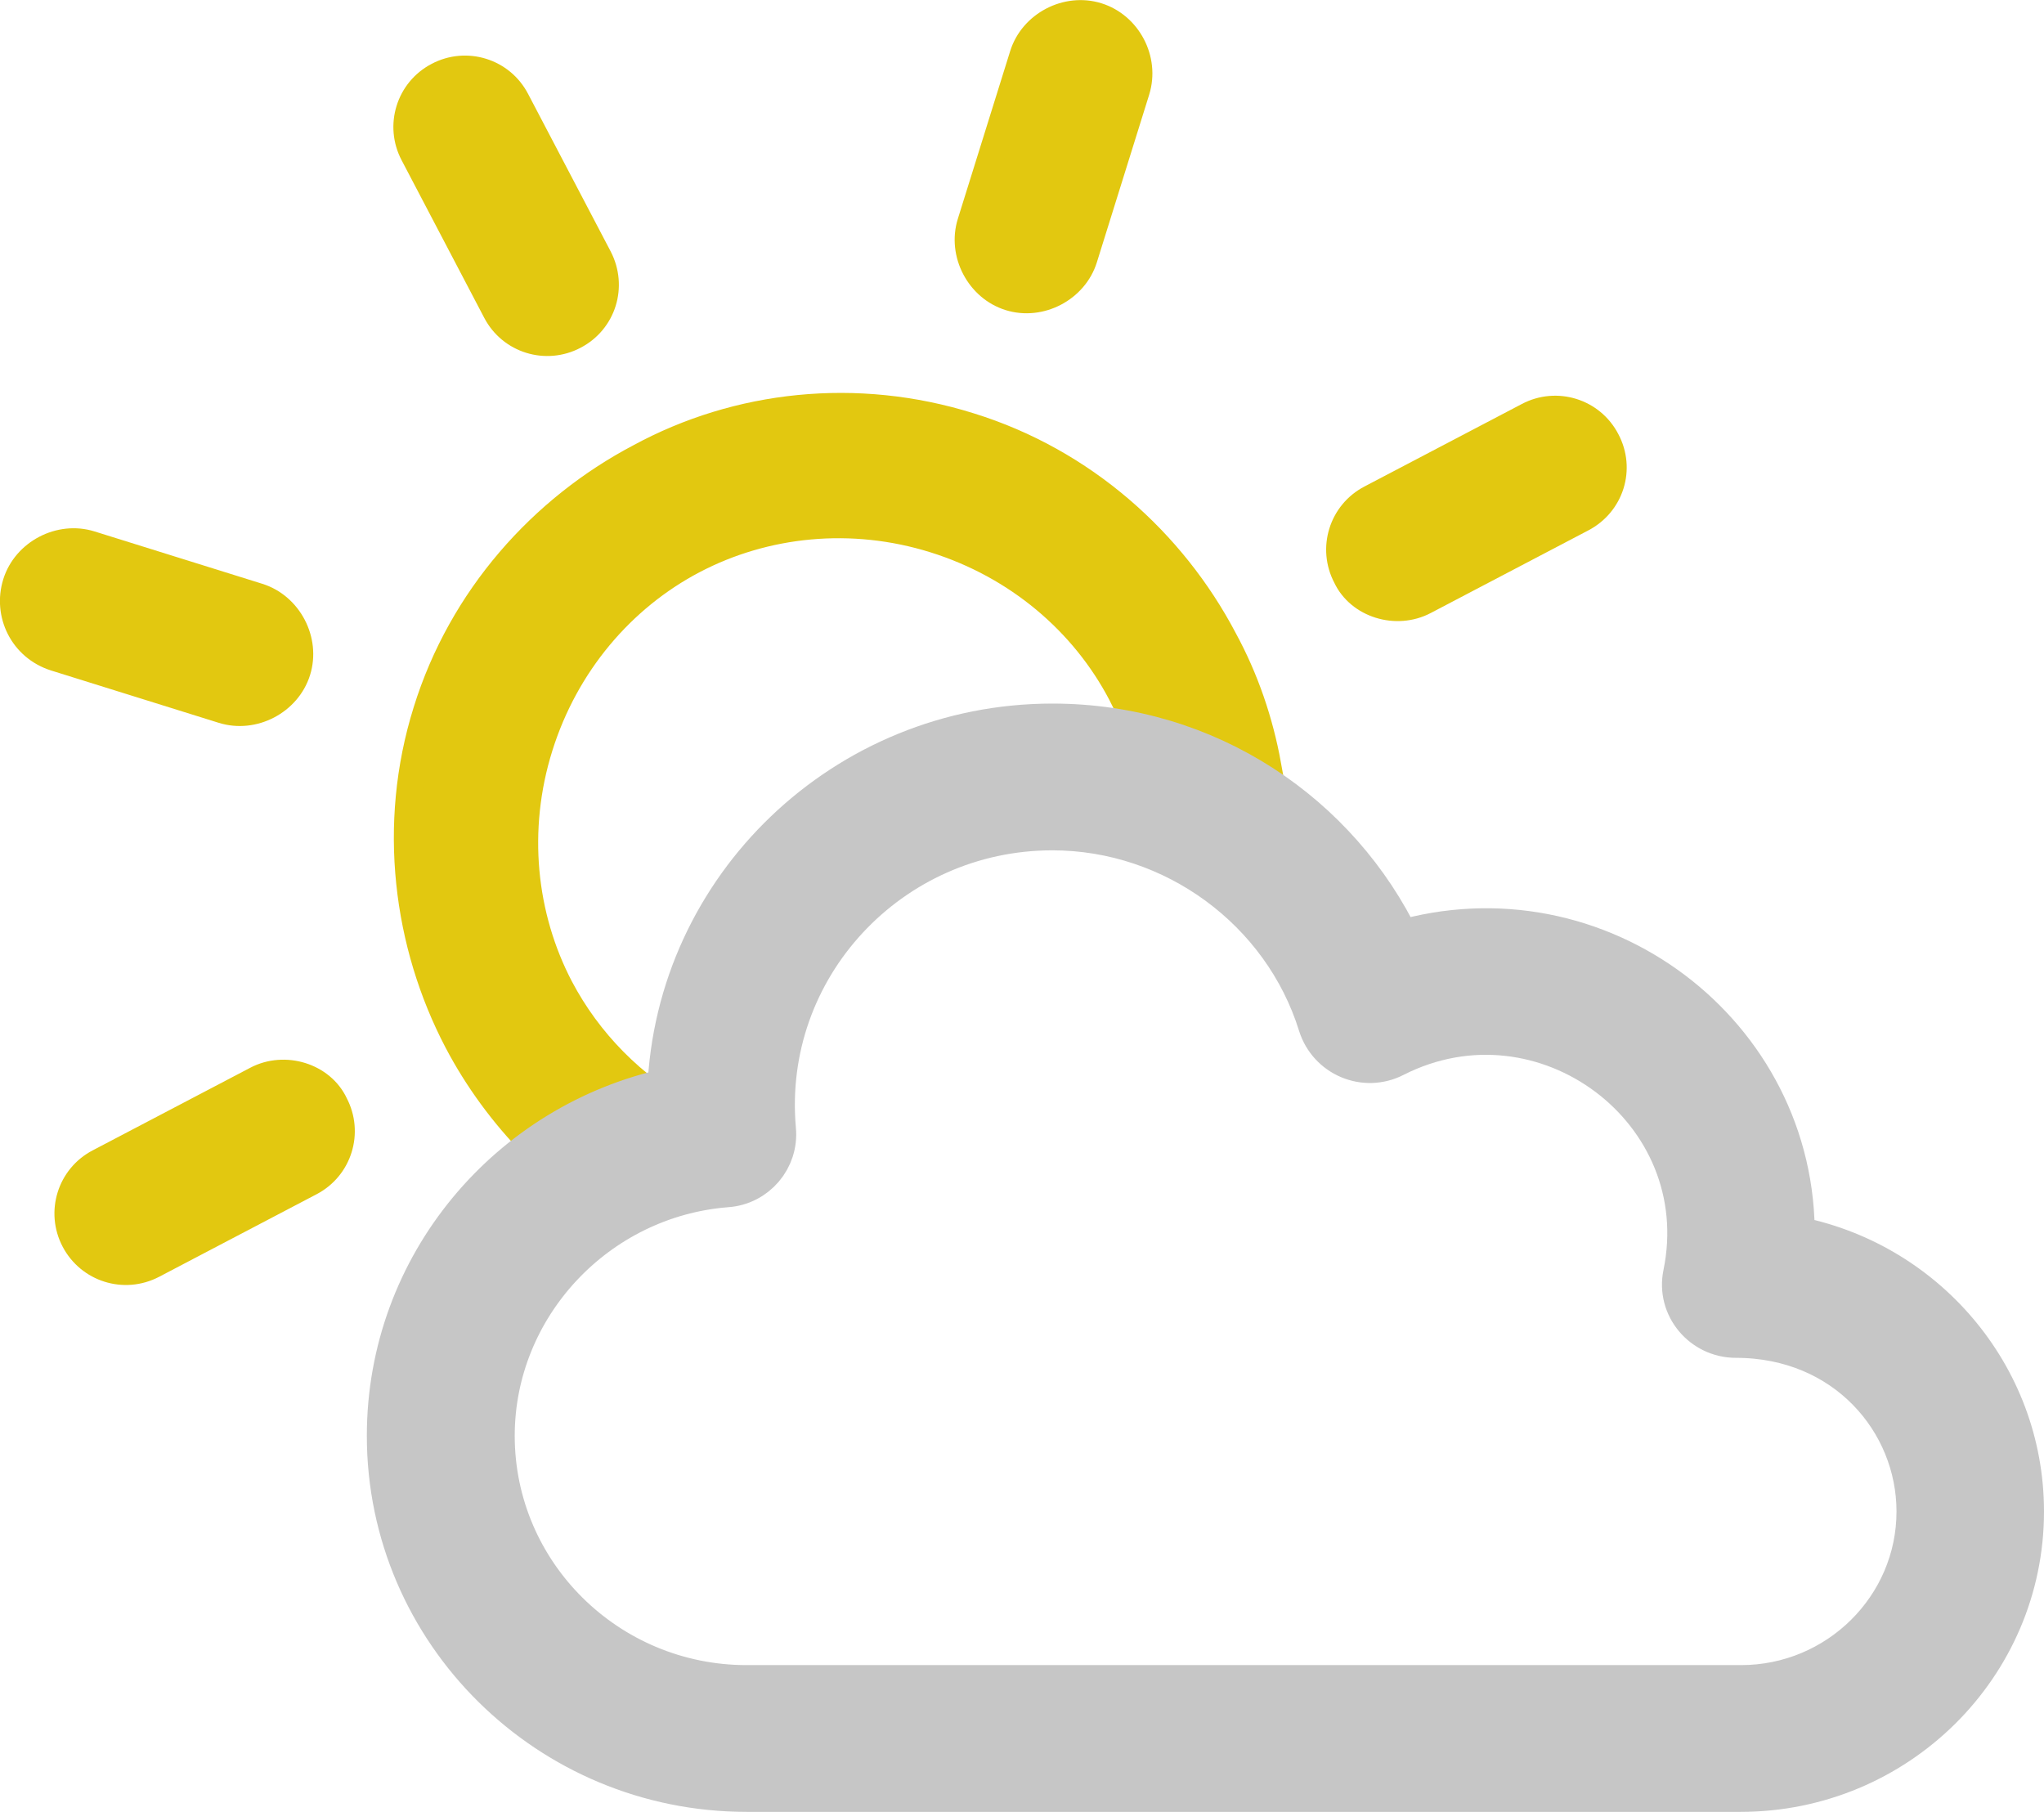
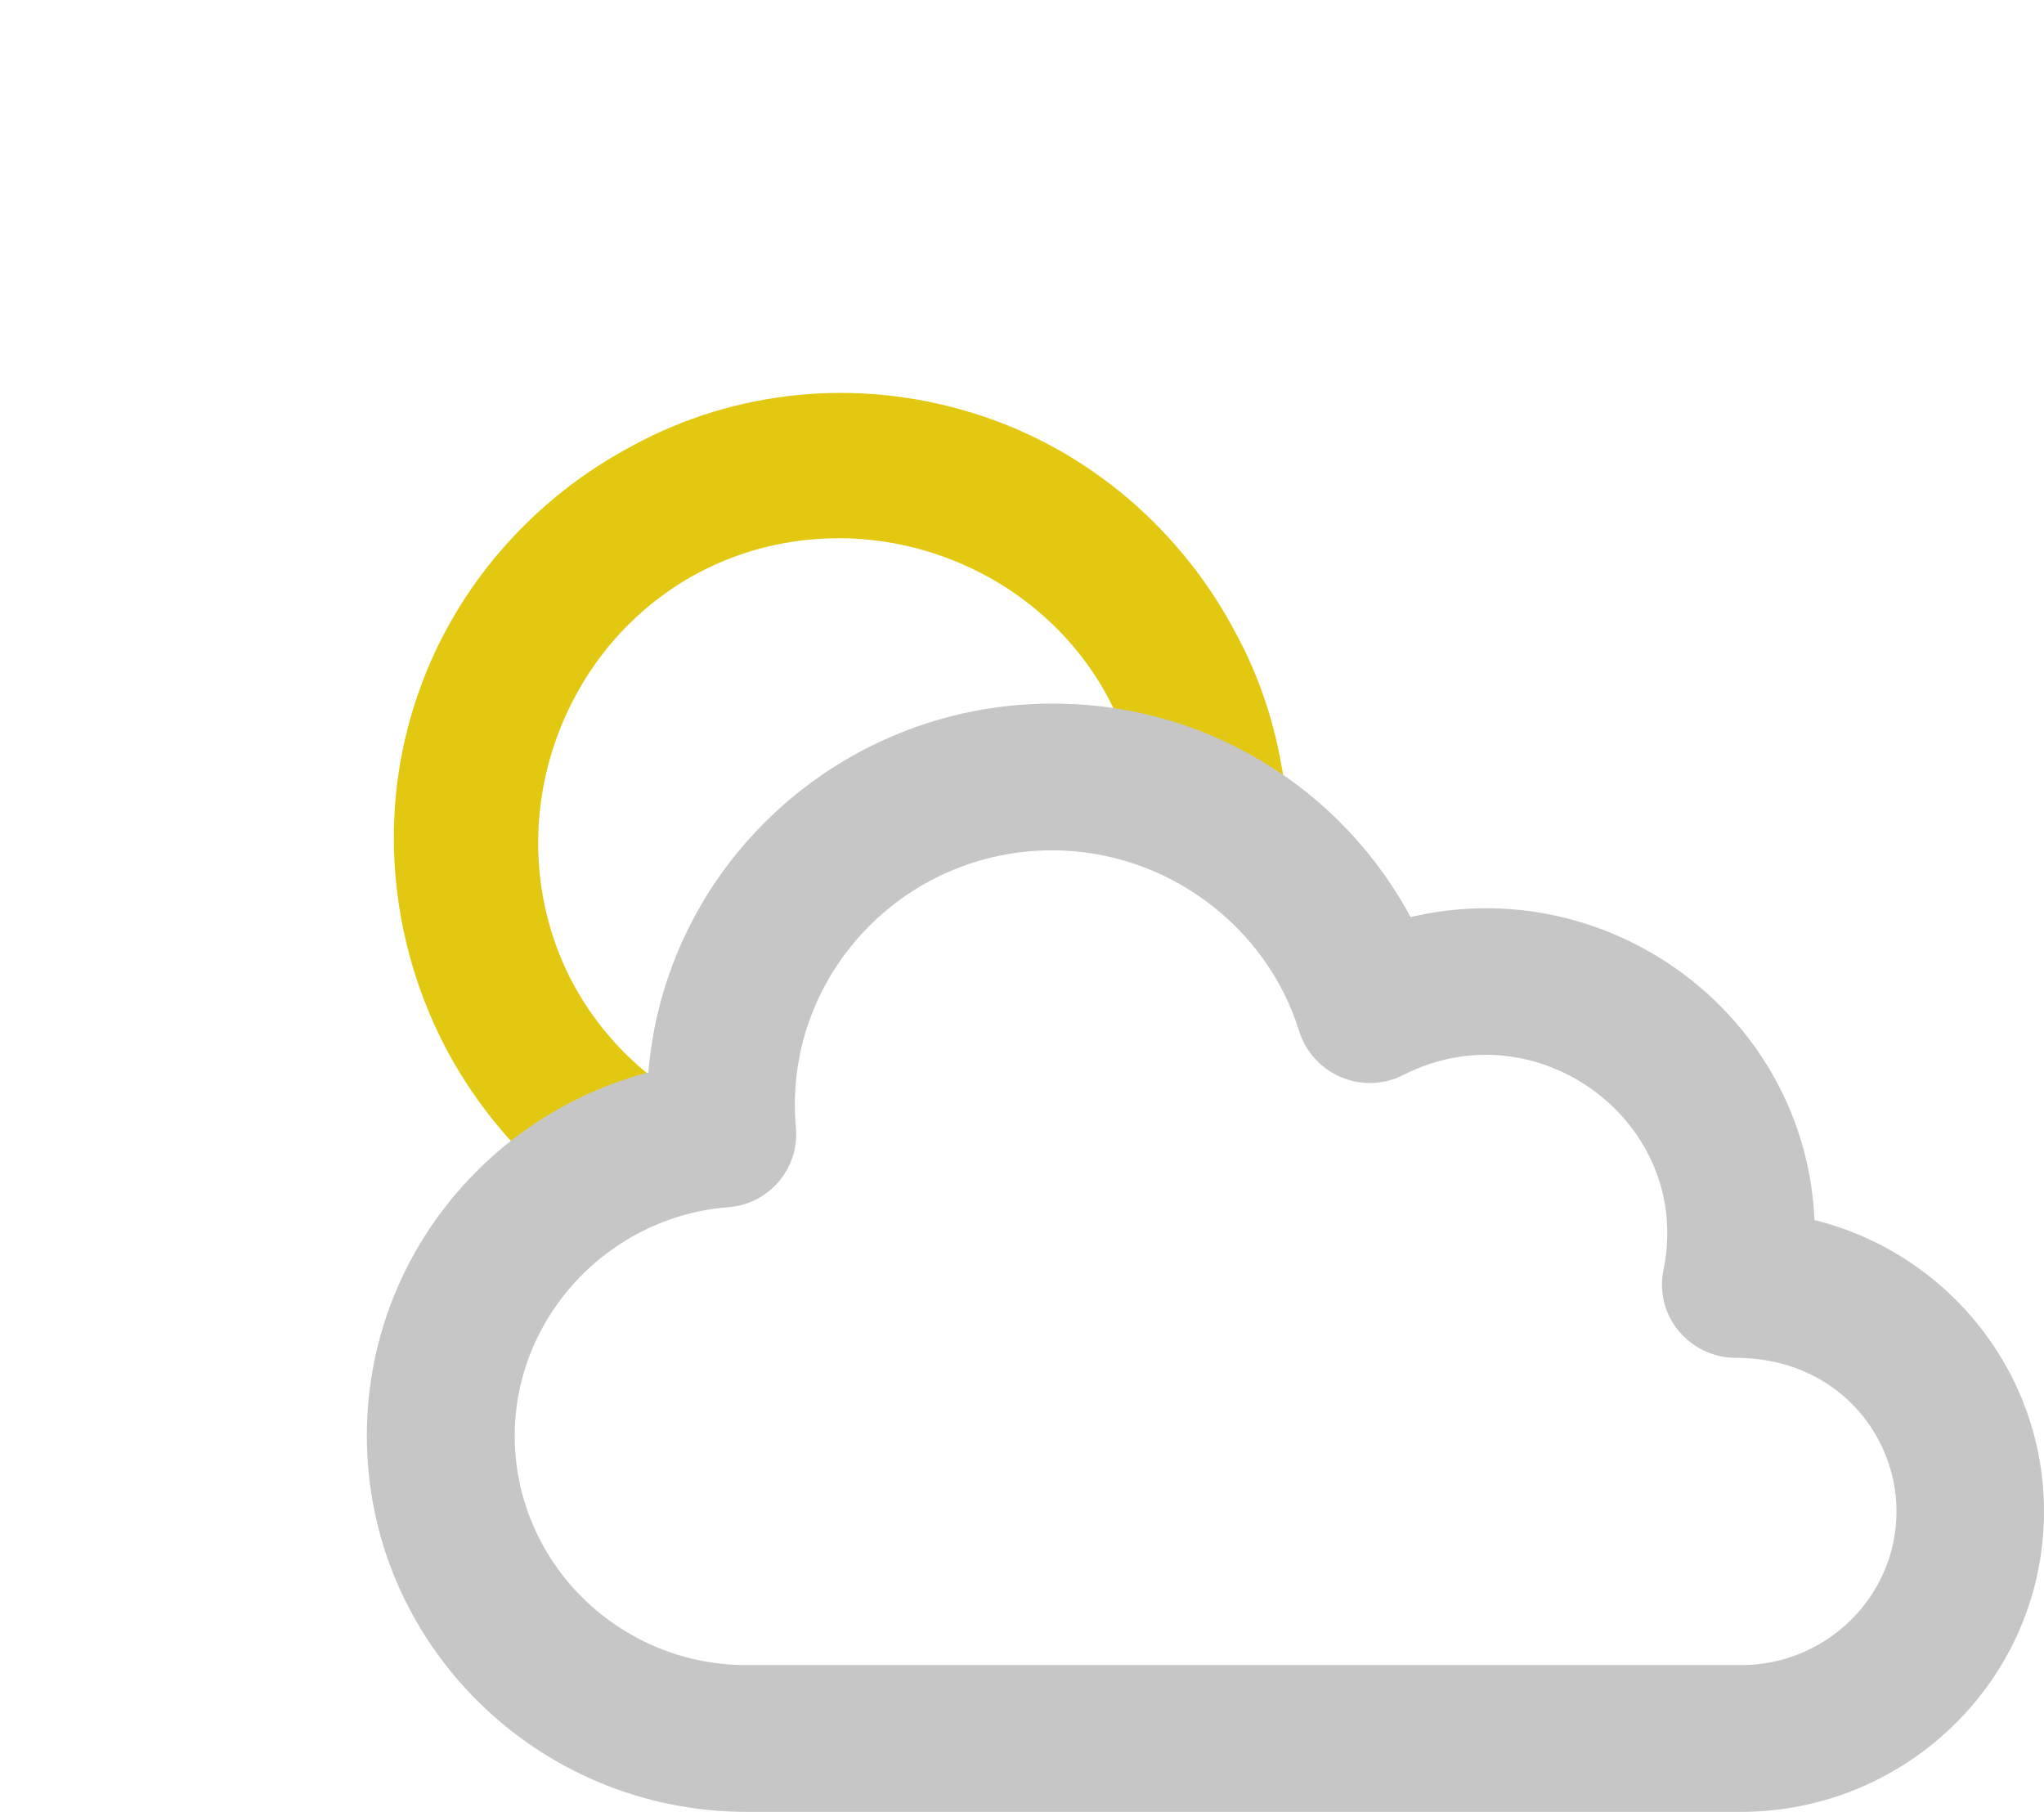
<svg xmlns="http://www.w3.org/2000/svg" version="1.1" id="Capa_1" x="0px" y="0px" viewBox="0 0 534.9 474.1" style="enable-background:new 0 0 534.9 474.1;" xml:space="preserve">
  <style type="text/css">
	.st0{fill:#E2C810;stroke:#E2C810;stroke-width:7;stroke-miterlimit:10;}
	.st1{fill:#C6C6C6;stroke:#C6C6C6;stroke-width:12;stroke-miterlimit:10;}
</style>
  <g>
    <g>
      <g>
        <path class="st0" d="M144.8,297.4c11.6-2.8,23.4-4,35.2-5.2c-14.5-7.9-26-19.7-33.4-33.7c-9.8-18.7-12.2-41.4-5.4-63.1     c6.8-21.7,21.6-39,40.3-48.8s41.4-12.2,63.1-5.4c21.7,6.8,39,21.6,48.8,40.3c3.4,6.5,5.9,13.5,7.4,20.8c10-2.4,20.6-2.9,31-2     c-2.1-11.6-5.9-22.7-11.5-33c-13.4-25.5-36.8-46.6-66.5-55.8c-29.7-9.3-60.8-5.8-86.4,8.1c-25.5,13.4-46.6,36.8-55.8,66.5     c-9.3,29.7-5.2,61,8.1,86.4c5.2,9.9,12,19.2,20,27.3C141,298.7,142.7,297.9,144.8,297.4z" />
      </g>
    </g>
    <g>
      <g>
-         <path class="st0" d="M287.2,4.2c-8-2.5-17,2.2-19.5,10.2l-13.7,43.9c-2.5,8,2.2,17,10.2,19.5c8,2.5,17-2.2,19.5-10.2l13.7-43.9     C299.9,15.6,295.2,6.7,287.2,4.2z" />
-       </g>
+         </g>
    </g>
    <g>
      <g>
-         <path class="st0" d="M420.4,115.2c-3.9-7.5-13.1-10.3-20.5-6.4l-41.2,21.6c-7.5,3.9-10.3,13.1-6.4,20.5     c3.4,7.3,13.1,10.3,20.5,6.4l41.2-21.6C421.5,131.8,424.4,122.7,420.4,115.2z" />
-       </g>
+         </g>
    </g>
    <g>
      <g>
-         <path class="st0" d="M67.6,156.1l-43.9-13.7c-8-2.5-17,2.2-19.5,10.2s1.7,16.8,10.2,19.5l43.9,13.7c8,2.5,17-2.2,19.5-10.2     C80.3,167.6,75.6,158.6,67.6,156.1z" />
-       </g>
+         </g>
    </g>
    <g>
      <g>
-         <path class="st0" d="M87.6,288.9c-3.4-7.3-13.1-10.3-20.5-6.4l-41.2,21.6c-7.5,3.9-10.3,13.1-6.4,20.5S32.5,334.9,40,331     l41.2-21.6C88.7,305.5,91.5,296.3,87.6,288.9z" />
-       </g>
+         </g>
    </g>
    <g>
      <g>
-         <path class="st0" d="M156.7,67.4l-21.6-41.2c-3.9-7.5-13.1-10.3-20.5-6.4c-7.5,3.9-10.3,13.1-6.4,20.5l21.6,41.2     c3.9,7.5,13.1,10.3,20.5,6.4C157.8,84,160.6,74.9,156.7,67.4z" />
-       </g>
+         </g>
    </g>
  </g>
  <path class="st1" d="M455.5,468.1H195.4c-51.5,0-93.4-41.4-93.4-92.4c0-44.4,31.6-81.3,73.4-90.3c2-52.9,46.1-95.3,100-95.3  c40.5,0,74.6,23.5,90.6,56.9c51.9-15.3,103.7,23.9,102.9,77.1c34.1,6.2,60,35.9,60,71.4C528.9,435.6,496,468.1,455.5,468.1z   M275.4,216.5c-42.9,0-76.9,36.4-73.1,79.1c0.7,7.3-4.8,13.8-12.2,14.3c-34.4,2.7-61.4,31.6-61.4,65.8c0,36.4,29.9,66,66.7,66h260.2  c25.7,0,46.7-20.7,46.7-46.2c0-24-19-46.2-48-46.2c-8.4,0-14.8-7.6-13.1-15.8c8.9-43.4-37-77.7-76.6-57.6c-7.4,3.8-16.4,0-18.9-7.9  C336.3,237.7,307.5,216.5,275.4,216.5z" />
</svg>